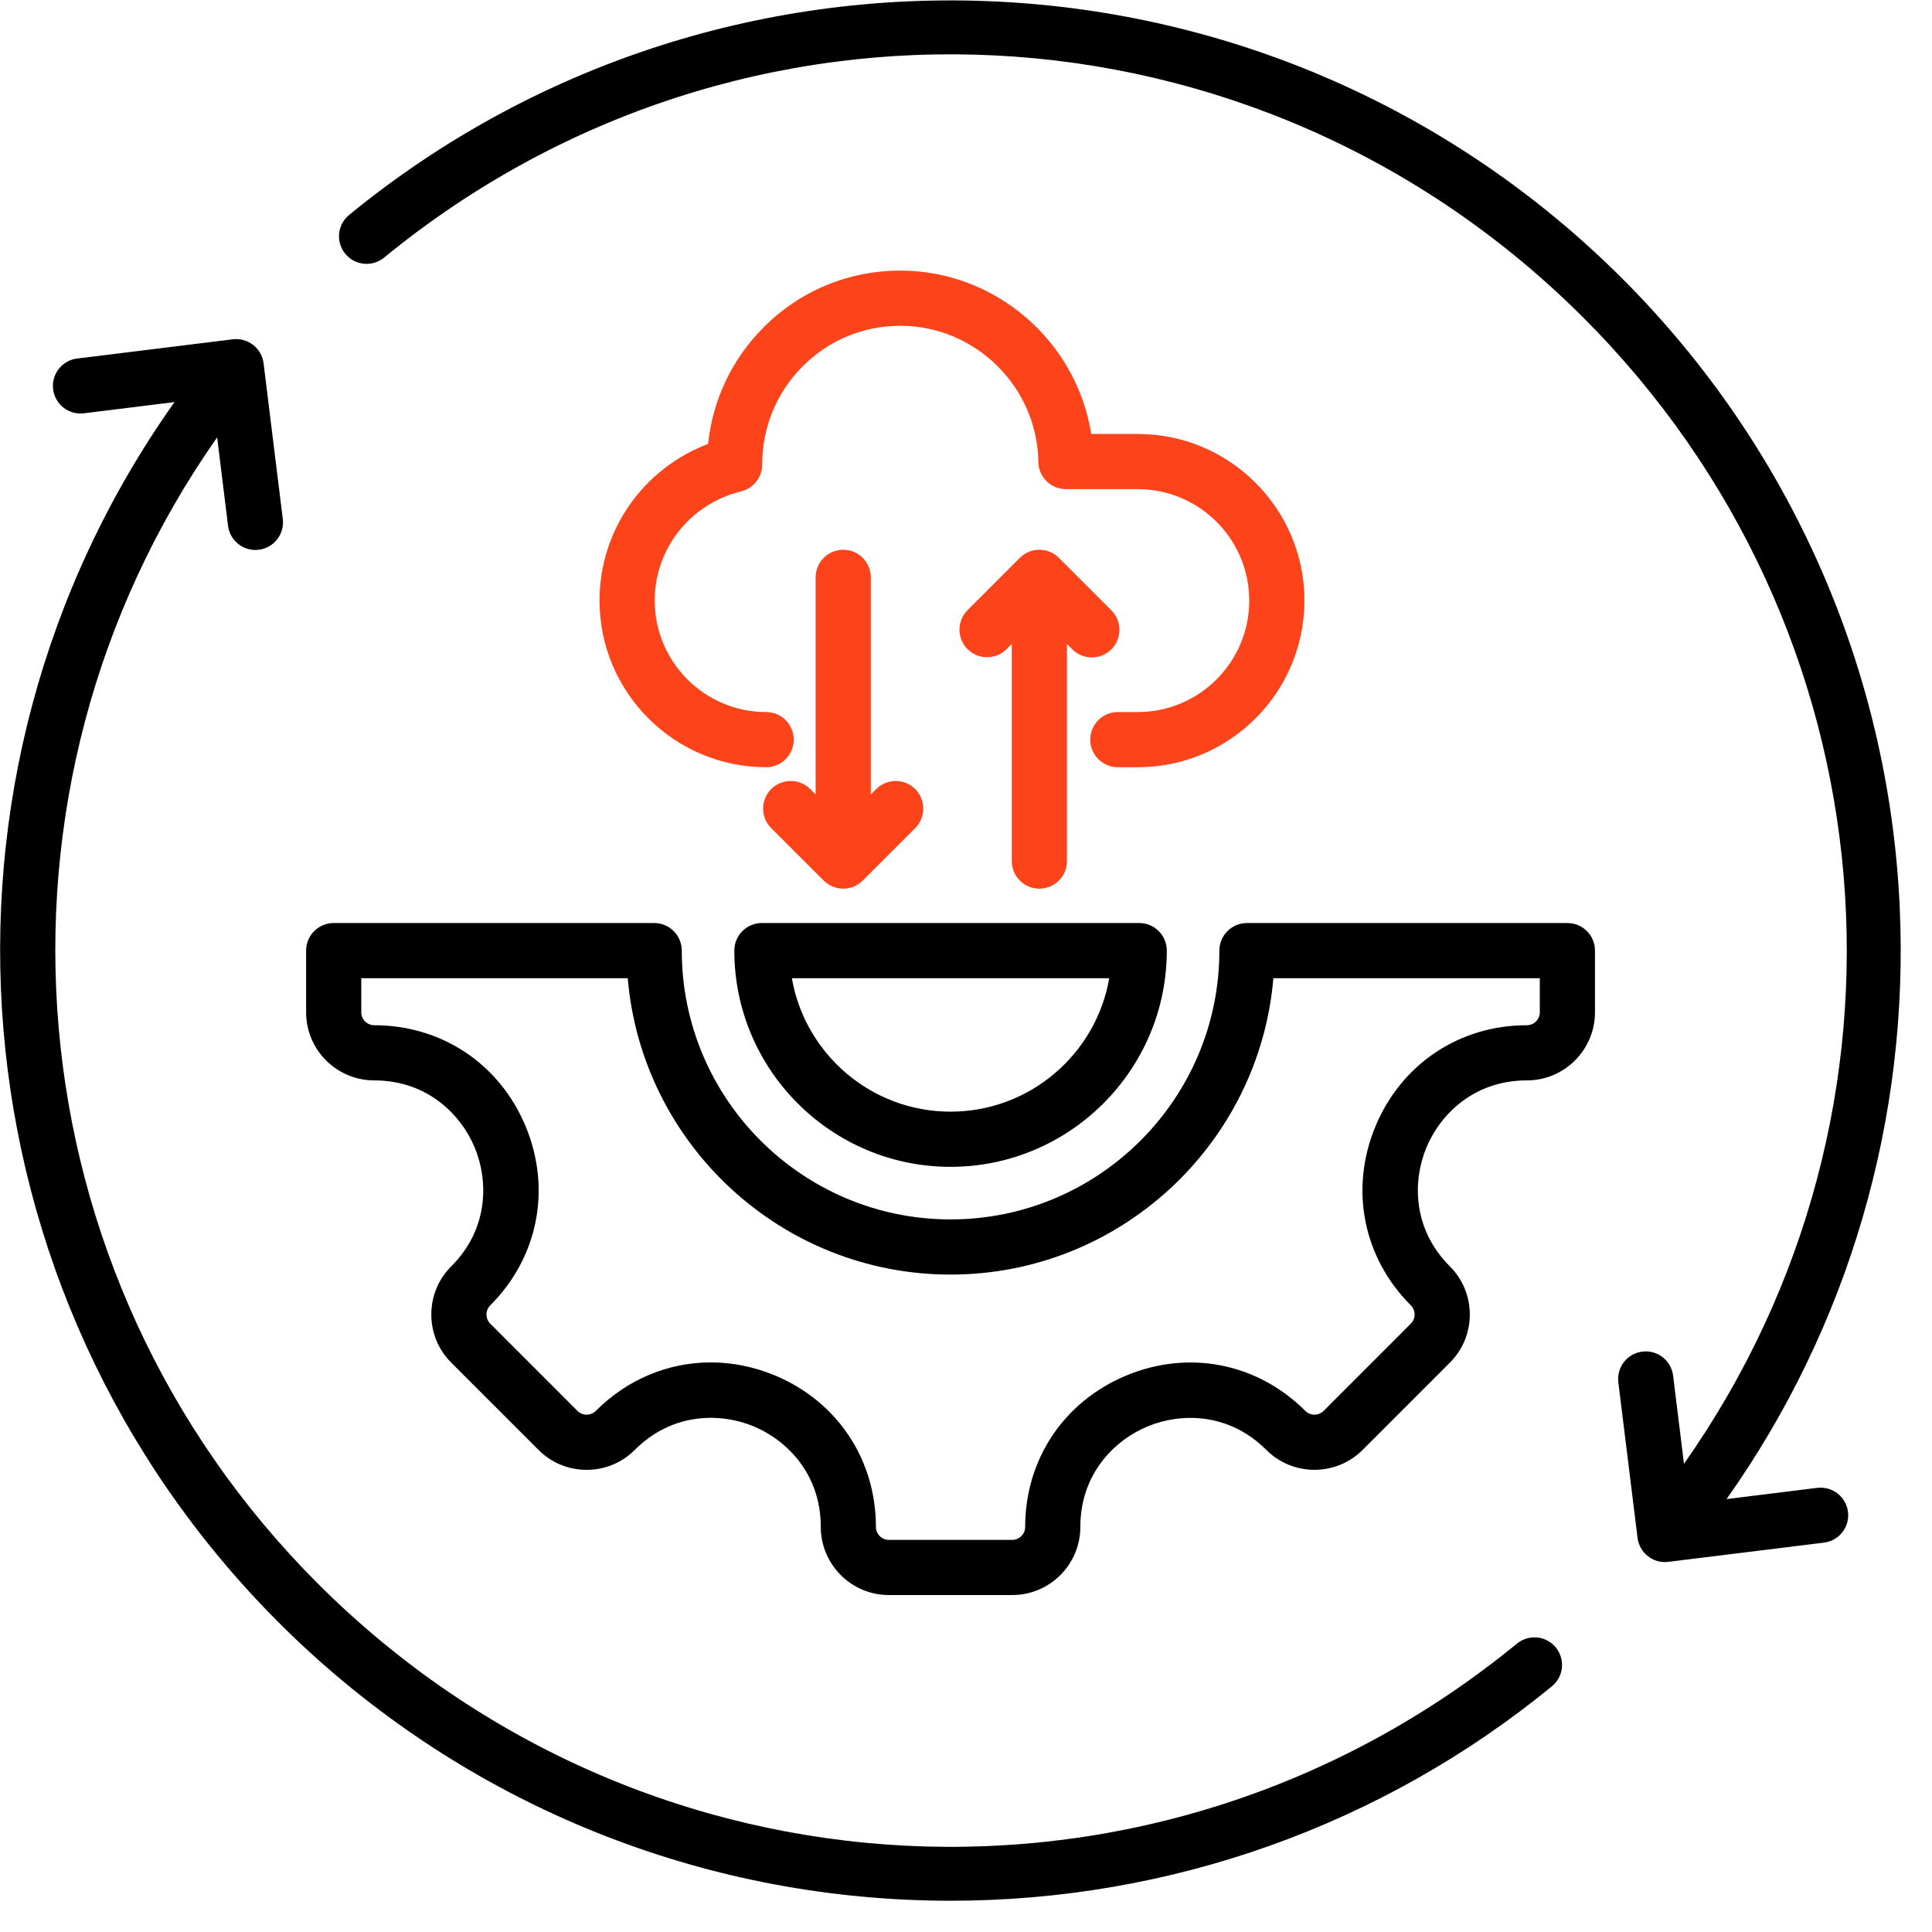
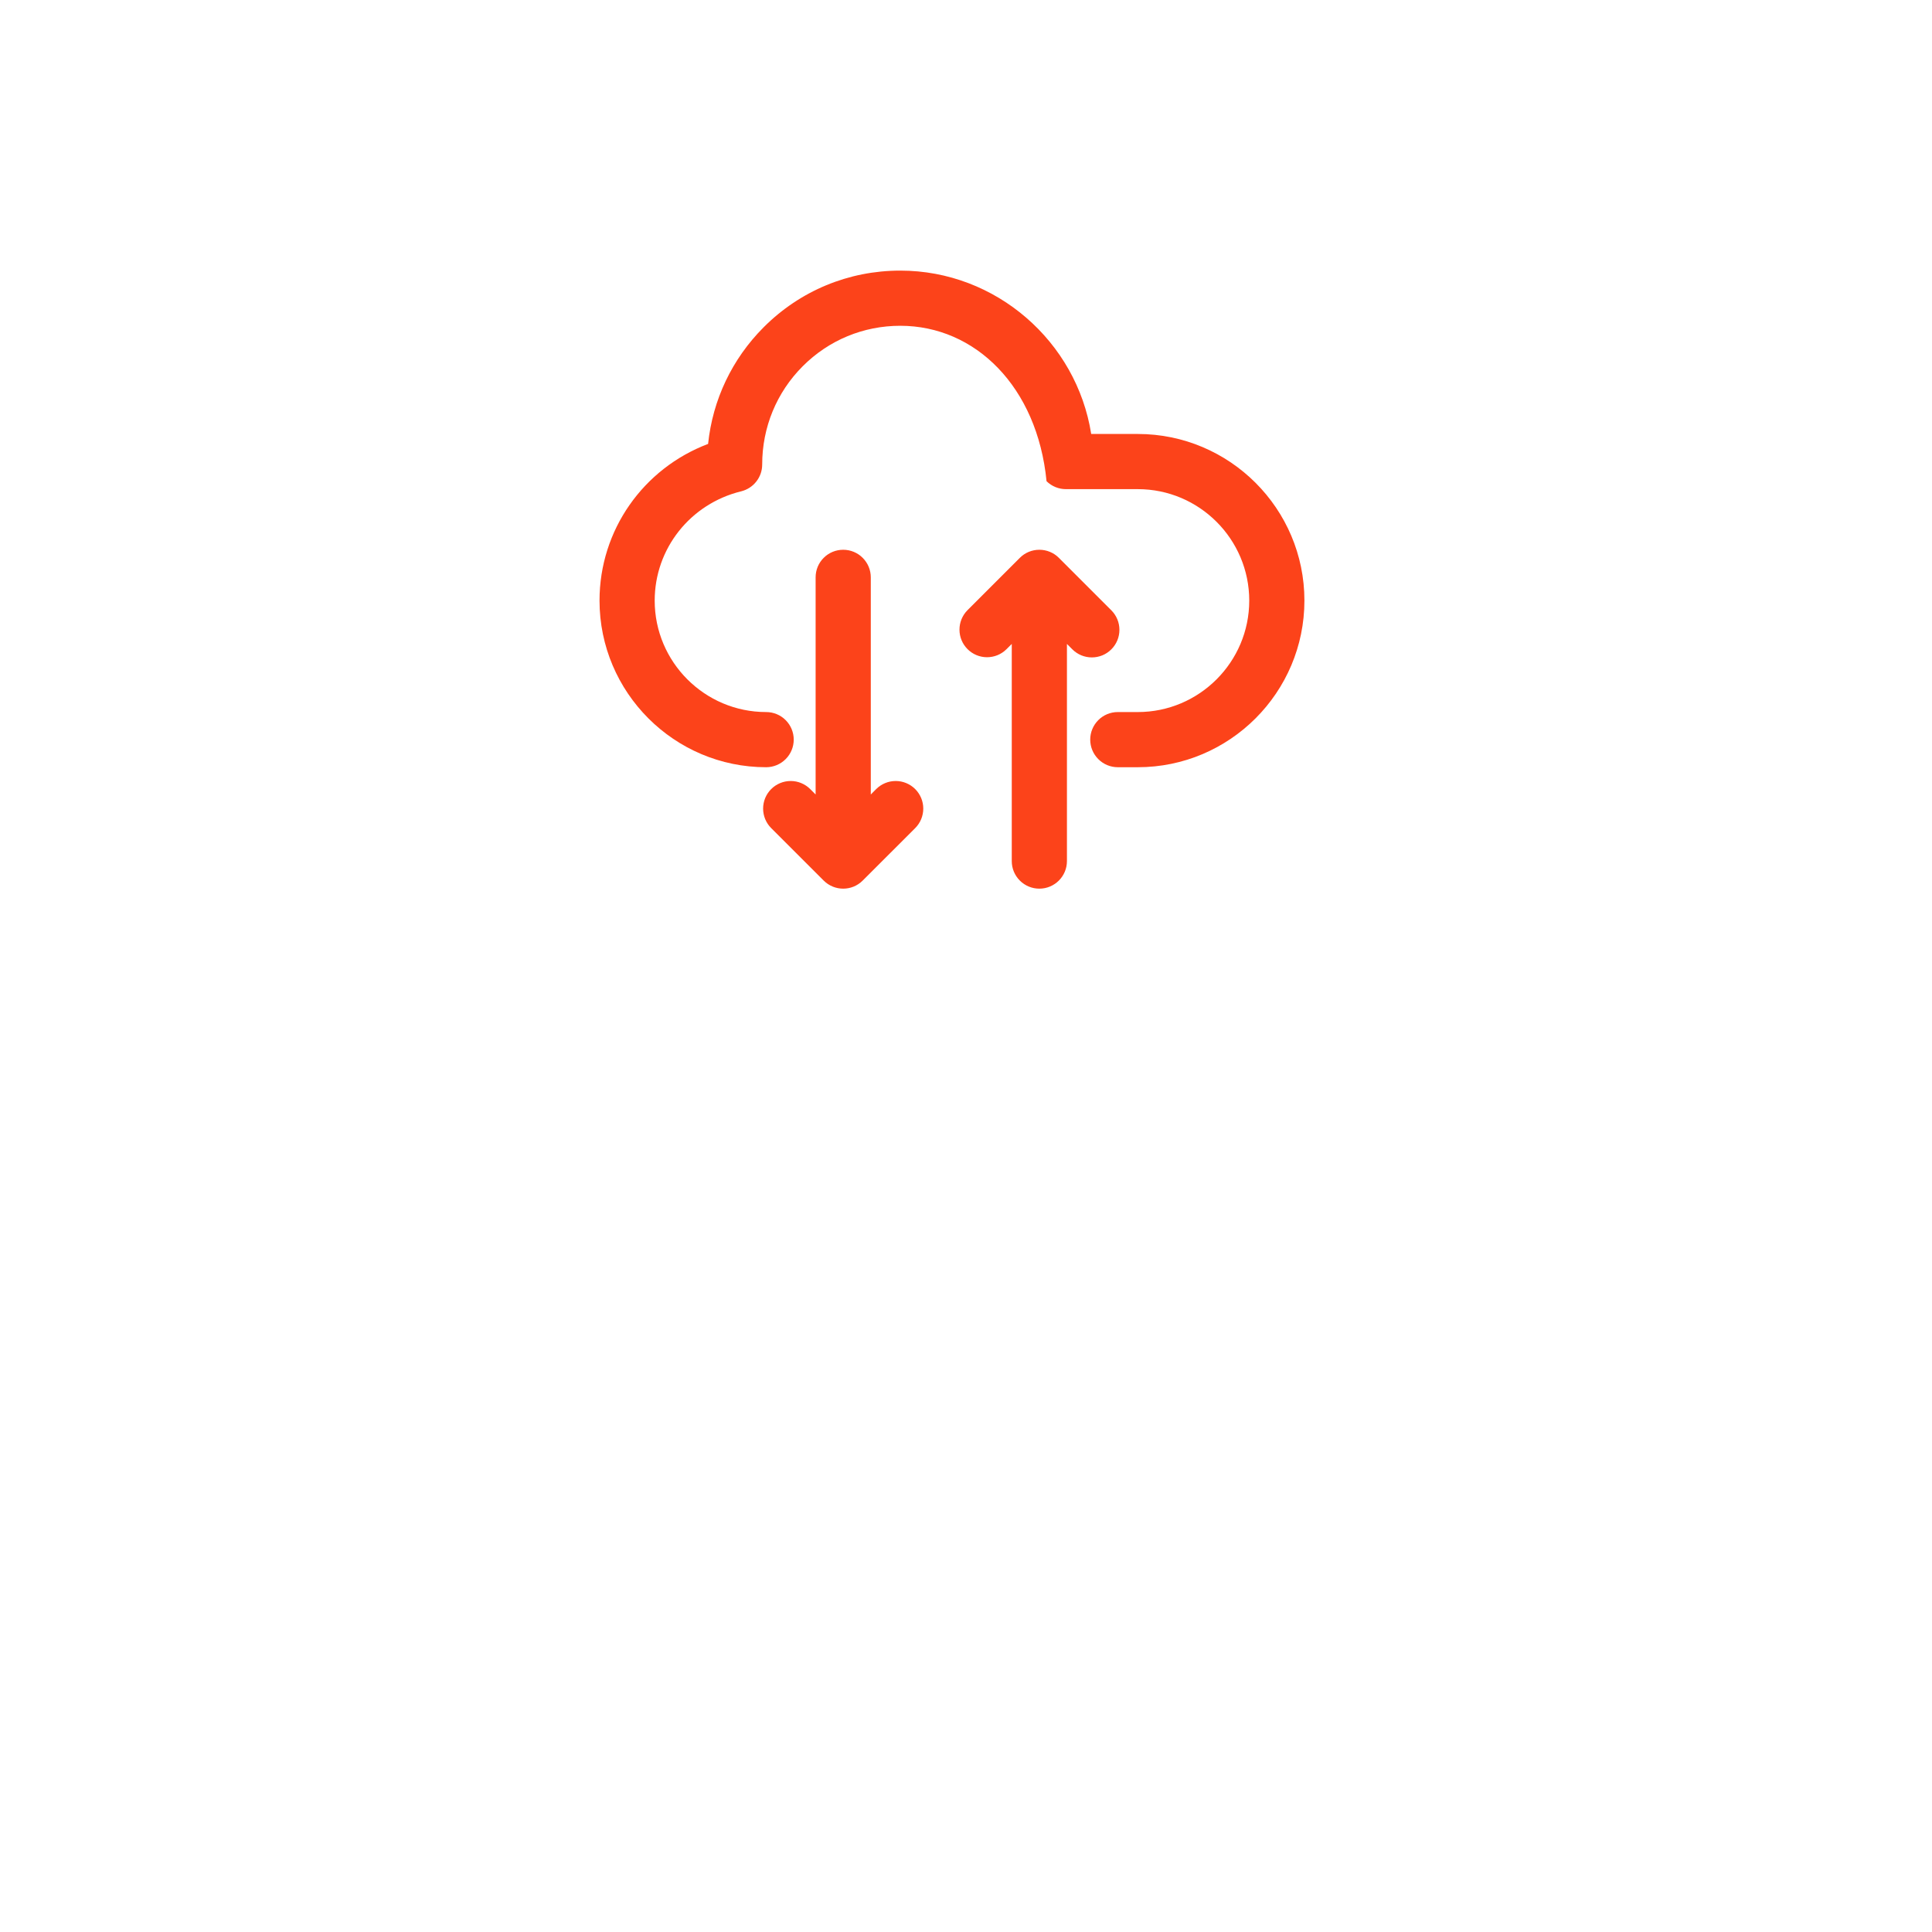
<svg xmlns="http://www.w3.org/2000/svg" width="61" height="61" viewBox="0 0 61 61" fill="none">
-   <path d="M49.488 29.143H39.37C39.139 29.143 38.918 29.235 38.755 29.398C38.591 29.561 38.5 29.783 38.5 30.014C38.5 34.694 34.692 38.501 30.012 38.501C25.333 38.501 21.526 34.694 21.526 30.014C21.526 29.783 21.434 29.561 21.27 29.398C21.107 29.235 20.886 29.143 20.654 29.143H10.536C10.305 29.143 10.084 29.235 9.92 29.398C9.757 29.561 9.665 29.783 9.665 30.014V31.961C9.665 33.147 10.63 34.112 11.816 34.112C13.507 34.112 14.565 35.209 14.99 36.236C15.415 37.263 15.444 38.787 14.248 39.983C13.841 40.389 13.618 40.929 13.618 41.504C13.618 42.078 13.841 42.618 14.248 43.024L17.002 45.778C17.408 46.185 17.948 46.408 18.523 46.408C19.097 46.408 19.637 46.185 20.043 45.778C21.241 44.581 22.765 44.608 23.791 45.033C24.818 45.458 25.915 46.516 25.915 48.211C25.915 49.396 26.879 50.361 28.065 50.361H31.96C33.146 50.361 34.11 49.396 34.11 48.211C34.11 46.519 35.208 45.462 36.235 45.036C37.262 44.611 38.785 44.582 39.982 45.779C40.82 46.617 42.184 46.617 43.023 45.779L45.777 43.024C46.183 42.618 46.407 42.078 46.407 41.504C46.407 40.929 46.183 40.389 45.777 39.983C44.581 38.787 44.609 37.263 45.035 36.236C45.46 35.209 46.517 34.112 48.209 34.112C49.395 34.112 50.359 33.147 50.359 31.961V30.014C50.359 29.783 50.268 29.561 50.104 29.398C49.941 29.235 49.719 29.143 49.488 29.143ZM48.617 31.961C48.617 32.069 48.574 32.173 48.498 32.25C48.421 32.327 48.317 32.37 48.209 32.37C46.076 32.37 44.243 33.596 43.425 35.569C42.608 37.543 43.037 39.706 44.545 41.215C44.649 41.319 44.665 41.44 44.665 41.504C44.665 41.567 44.649 41.688 44.545 41.792L41.791 44.547C41.714 44.623 41.61 44.666 41.502 44.666C41.394 44.666 41.29 44.623 41.213 44.547C39.705 43.038 37.542 42.609 35.568 43.427C33.594 44.244 32.368 46.077 32.368 48.21C32.368 48.319 32.325 48.422 32.248 48.499C32.172 48.576 32.068 48.619 31.96 48.619H28.065C27.956 48.619 27.853 48.575 27.776 48.499C27.699 48.422 27.656 48.319 27.656 48.21C27.656 46.075 26.43 44.241 24.458 43.423C23.797 43.15 23.114 43.016 22.442 43.016C21.108 43.016 19.815 43.542 18.811 44.547C18.707 44.651 18.585 44.666 18.522 44.666C18.459 44.666 18.337 44.651 18.233 44.547L15.479 41.792C15.375 41.688 15.36 41.567 15.36 41.504C15.36 41.44 15.375 41.319 15.479 41.215C16.988 39.706 17.417 37.543 16.599 35.569C15.782 33.596 13.949 32.37 11.815 32.37C11.707 32.37 11.603 32.326 11.527 32.25C11.45 32.173 11.407 32.069 11.407 31.961V30.885H19.82C20.263 36.119 24.665 40.243 30.012 40.243C35.359 40.243 39.761 36.119 40.205 30.885H48.617L48.617 31.961ZM58.347 47.735C58.376 47.965 58.312 48.196 58.17 48.378C58.028 48.56 57.819 48.678 57.59 48.706L52.674 49.313C52.445 49.342 52.214 49.278 52.032 49.136C51.849 48.993 51.731 48.785 51.703 48.556L51.096 43.64C51.069 43.411 51.134 43.182 51.276 43.001C51.418 42.82 51.626 42.703 51.854 42.675C52.082 42.646 52.312 42.709 52.494 42.85C52.676 42.991 52.795 43.198 52.825 43.426L53.169 46.218C61.025 35.058 59.807 19.845 49.994 10.031C39.677 -0.285 23.399 -1.102 12.129 8.132C12.04 8.205 11.938 8.26 11.829 8.293C11.719 8.327 11.604 8.338 11.49 8.327C11.376 8.316 11.265 8.283 11.164 8.229C11.063 8.175 10.973 8.101 10.901 8.012C10.828 7.924 10.774 7.822 10.741 7.712C10.707 7.602 10.696 7.487 10.708 7.373C10.719 7.259 10.753 7.148 10.808 7.047C10.862 6.946 10.936 6.857 11.025 6.785C16.751 2.093 23.993 -0.3 31.42 0.046C38.896 0.395 45.93 3.504 51.226 8.8C56.519 14.093 59.628 21.124 59.979 28.596C60.295 35.32 58.364 41.895 54.514 47.331L57.376 46.977C57.49 46.964 57.605 46.972 57.715 47.002C57.826 47.033 57.929 47.085 58.019 47.155C58.109 47.226 58.184 47.313 58.241 47.413C58.297 47.512 58.334 47.622 58.347 47.735ZM49.122 52.016C49.268 52.194 49.338 52.424 49.315 52.654C49.292 52.884 49.179 53.095 49 53.242C43.638 57.635 36.945 60.013 30.018 60.013C29.548 60.013 29.077 60.002 28.605 59.98C21.13 59.632 14.095 56.523 8.799 51.227C-1.59 40.838 -2.889 24.538 5.51 12.695L2.649 13.049C2.172 13.108 1.736 12.769 1.677 12.291C1.619 11.814 1.958 11.379 2.435 11.32L7.351 10.713C7.58 10.685 7.811 10.749 7.993 10.891C8.175 11.033 8.294 11.241 8.322 11.471L8.929 16.386C8.943 16.5 8.935 16.615 8.904 16.725C8.874 16.835 8.822 16.939 8.751 17.029C8.681 17.119 8.594 17.195 8.494 17.251C8.395 17.307 8.285 17.343 8.171 17.358C7.695 17.417 7.259 17.077 7.2 16.6L6.856 13.809C-0.971 24.955 0.277 40.24 10.031 49.995C20.348 60.312 36.627 61.128 47.896 51.894C47.985 51.822 48.087 51.767 48.196 51.734C48.306 51.701 48.42 51.69 48.534 51.701C48.648 51.712 48.758 51.746 48.859 51.8C48.96 51.854 49.049 51.927 49.122 52.016ZM23.185 30.014C23.185 33.778 26.248 36.841 30.012 36.841C33.777 36.841 36.84 33.778 36.84 30.014C36.84 29.783 36.748 29.561 36.585 29.398C36.421 29.235 36.2 29.143 35.969 29.143H24.056C23.825 29.143 23.604 29.235 23.44 29.398C23.277 29.561 23.185 29.783 23.185 30.014ZM35.023 30.885C34.609 33.275 32.52 35.099 30.012 35.099C27.505 35.099 25.416 33.275 25.002 30.885H35.023Z" fill="black" />
-   <path d="M35.924 24.224H35.293C35.062 24.224 34.84 24.132 34.677 23.968C34.514 23.805 34.422 23.584 34.422 23.352C34.422 23.122 34.514 22.9 34.677 22.737C34.84 22.573 35.062 22.482 35.293 22.482H35.924C37.864 22.482 39.443 20.903 39.443 18.963C39.443 17.022 37.864 15.444 35.924 15.444H33.655C33.426 15.444 33.206 15.354 33.043 15.193C32.88 15.032 32.787 14.814 32.784 14.585C32.751 12.214 30.796 10.286 28.425 10.286C27.259 10.286 26.165 10.74 25.343 11.565C24.519 12.391 24.065 13.493 24.065 14.667C24.065 14.862 24 15.051 23.879 15.204C23.759 15.358 23.59 15.466 23.401 15.513C21.794 15.906 20.671 17.325 20.671 18.963C20.671 20.903 22.25 22.482 24.19 22.482C24.421 22.482 24.642 22.573 24.806 22.737C24.969 22.9 25.061 23.122 25.061 23.352C25.061 23.584 24.969 23.805 24.806 23.968C24.642 24.132 24.421 24.224 24.19 24.224C21.289 24.224 18.929 21.863 18.929 18.962C18.929 16.741 20.309 14.791 22.357 14.016C22.502 12.624 23.111 11.336 24.109 10.335C25.261 9.18 26.793 8.544 28.425 8.544C31.451 8.544 33.994 10.789 34.453 13.702H35.924C38.825 13.702 41.185 16.061 41.185 18.962C41.185 21.863 38.825 24.224 35.924 24.224ZM27.494 18.229V25.085L27.664 24.914C27.745 24.833 27.841 24.769 27.947 24.725C28.052 24.681 28.166 24.659 28.28 24.659C28.395 24.659 28.508 24.681 28.613 24.725C28.719 24.769 28.815 24.833 28.896 24.914C28.977 24.995 29.041 25.091 29.085 25.197C29.129 25.302 29.151 25.416 29.151 25.53C29.151 25.644 29.128 25.758 29.085 25.863C29.041 25.969 28.977 26.065 28.896 26.146L27.238 27.803C27.068 27.973 26.846 28.058 26.623 28.058C26.4 28.058 26.177 27.973 26.007 27.803L24.349 26.146C24.268 26.065 24.204 25.969 24.16 25.863C24.117 25.758 24.094 25.644 24.094 25.53C24.094 25.416 24.117 25.302 24.16 25.197C24.204 25.091 24.268 24.995 24.349 24.914C24.43 24.833 24.526 24.769 24.632 24.725C24.737 24.681 24.851 24.659 24.965 24.659C25.079 24.659 25.193 24.681 25.298 24.725C25.404 24.769 25.5 24.833 25.581 24.914L25.752 25.085V18.229C25.752 17.997 25.843 17.776 26.007 17.613C26.17 17.449 26.392 17.358 26.623 17.358C26.854 17.358 27.075 17.449 27.238 17.613C27.402 17.776 27.494 17.997 27.494 18.229ZM31.945 27.187V20.331L31.774 20.502C31.61 20.663 31.39 20.752 31.16 20.751C30.931 20.75 30.711 20.658 30.549 20.496C30.386 20.333 30.295 20.114 30.294 19.884C30.293 19.655 30.382 19.434 30.543 19.27L32.2 17.613C32.363 17.449 32.585 17.358 32.816 17.358C33.047 17.358 33.269 17.449 33.432 17.613L35.089 19.27C35.17 19.351 35.234 19.447 35.278 19.553C35.322 19.658 35.344 19.772 35.344 19.886C35.344 20 35.322 20.114 35.278 20.219C35.234 20.325 35.17 20.421 35.089 20.502C35.008 20.583 34.912 20.647 34.807 20.691C34.701 20.734 34.588 20.757 34.473 20.757C34.359 20.757 34.246 20.734 34.14 20.691C34.035 20.647 33.938 20.583 33.858 20.502L33.687 20.331V27.187C33.687 27.668 33.297 28.058 32.816 28.058C32.702 28.058 32.588 28.036 32.483 27.992C32.377 27.948 32.281 27.884 32.2 27.803C32.119 27.722 32.055 27.626 32.011 27.521C31.967 27.415 31.945 27.302 31.945 27.187Z" fill="#FC431A" />
+   <path d="M35.924 24.224H35.293C35.062 24.224 34.84 24.132 34.677 23.968C34.514 23.805 34.422 23.584 34.422 23.352C34.422 23.122 34.514 22.9 34.677 22.737C34.84 22.573 35.062 22.482 35.293 22.482H35.924C37.864 22.482 39.443 20.903 39.443 18.963C39.443 17.022 37.864 15.444 35.924 15.444H33.655C33.426 15.444 33.206 15.354 33.043 15.193C32.751 12.214 30.796 10.286 28.425 10.286C27.259 10.286 26.165 10.74 25.343 11.565C24.519 12.391 24.065 13.493 24.065 14.667C24.065 14.862 24 15.051 23.879 15.204C23.759 15.358 23.59 15.466 23.401 15.513C21.794 15.906 20.671 17.325 20.671 18.963C20.671 20.903 22.25 22.482 24.19 22.482C24.421 22.482 24.642 22.573 24.806 22.737C24.969 22.9 25.061 23.122 25.061 23.352C25.061 23.584 24.969 23.805 24.806 23.968C24.642 24.132 24.421 24.224 24.19 24.224C21.289 24.224 18.929 21.863 18.929 18.962C18.929 16.741 20.309 14.791 22.357 14.016C22.502 12.624 23.111 11.336 24.109 10.335C25.261 9.18 26.793 8.544 28.425 8.544C31.451 8.544 33.994 10.789 34.453 13.702H35.924C38.825 13.702 41.185 16.061 41.185 18.962C41.185 21.863 38.825 24.224 35.924 24.224ZM27.494 18.229V25.085L27.664 24.914C27.745 24.833 27.841 24.769 27.947 24.725C28.052 24.681 28.166 24.659 28.28 24.659C28.395 24.659 28.508 24.681 28.613 24.725C28.719 24.769 28.815 24.833 28.896 24.914C28.977 24.995 29.041 25.091 29.085 25.197C29.129 25.302 29.151 25.416 29.151 25.53C29.151 25.644 29.128 25.758 29.085 25.863C29.041 25.969 28.977 26.065 28.896 26.146L27.238 27.803C27.068 27.973 26.846 28.058 26.623 28.058C26.4 28.058 26.177 27.973 26.007 27.803L24.349 26.146C24.268 26.065 24.204 25.969 24.16 25.863C24.117 25.758 24.094 25.644 24.094 25.53C24.094 25.416 24.117 25.302 24.16 25.197C24.204 25.091 24.268 24.995 24.349 24.914C24.43 24.833 24.526 24.769 24.632 24.725C24.737 24.681 24.851 24.659 24.965 24.659C25.079 24.659 25.193 24.681 25.298 24.725C25.404 24.769 25.5 24.833 25.581 24.914L25.752 25.085V18.229C25.752 17.997 25.843 17.776 26.007 17.613C26.17 17.449 26.392 17.358 26.623 17.358C26.854 17.358 27.075 17.449 27.238 17.613C27.402 17.776 27.494 17.997 27.494 18.229ZM31.945 27.187V20.331L31.774 20.502C31.61 20.663 31.39 20.752 31.16 20.751C30.931 20.75 30.711 20.658 30.549 20.496C30.386 20.333 30.295 20.114 30.294 19.884C30.293 19.655 30.382 19.434 30.543 19.27L32.2 17.613C32.363 17.449 32.585 17.358 32.816 17.358C33.047 17.358 33.269 17.449 33.432 17.613L35.089 19.27C35.17 19.351 35.234 19.447 35.278 19.553C35.322 19.658 35.344 19.772 35.344 19.886C35.344 20 35.322 20.114 35.278 20.219C35.234 20.325 35.17 20.421 35.089 20.502C35.008 20.583 34.912 20.647 34.807 20.691C34.701 20.734 34.588 20.757 34.473 20.757C34.359 20.757 34.246 20.734 34.14 20.691C34.035 20.647 33.938 20.583 33.858 20.502L33.687 20.331V27.187C33.687 27.668 33.297 28.058 32.816 28.058C32.702 28.058 32.588 28.036 32.483 27.992C32.377 27.948 32.281 27.884 32.2 27.803C32.119 27.722 32.055 27.626 32.011 27.521C31.967 27.415 31.945 27.302 31.945 27.187Z" fill="#FC431A" />
</svg>